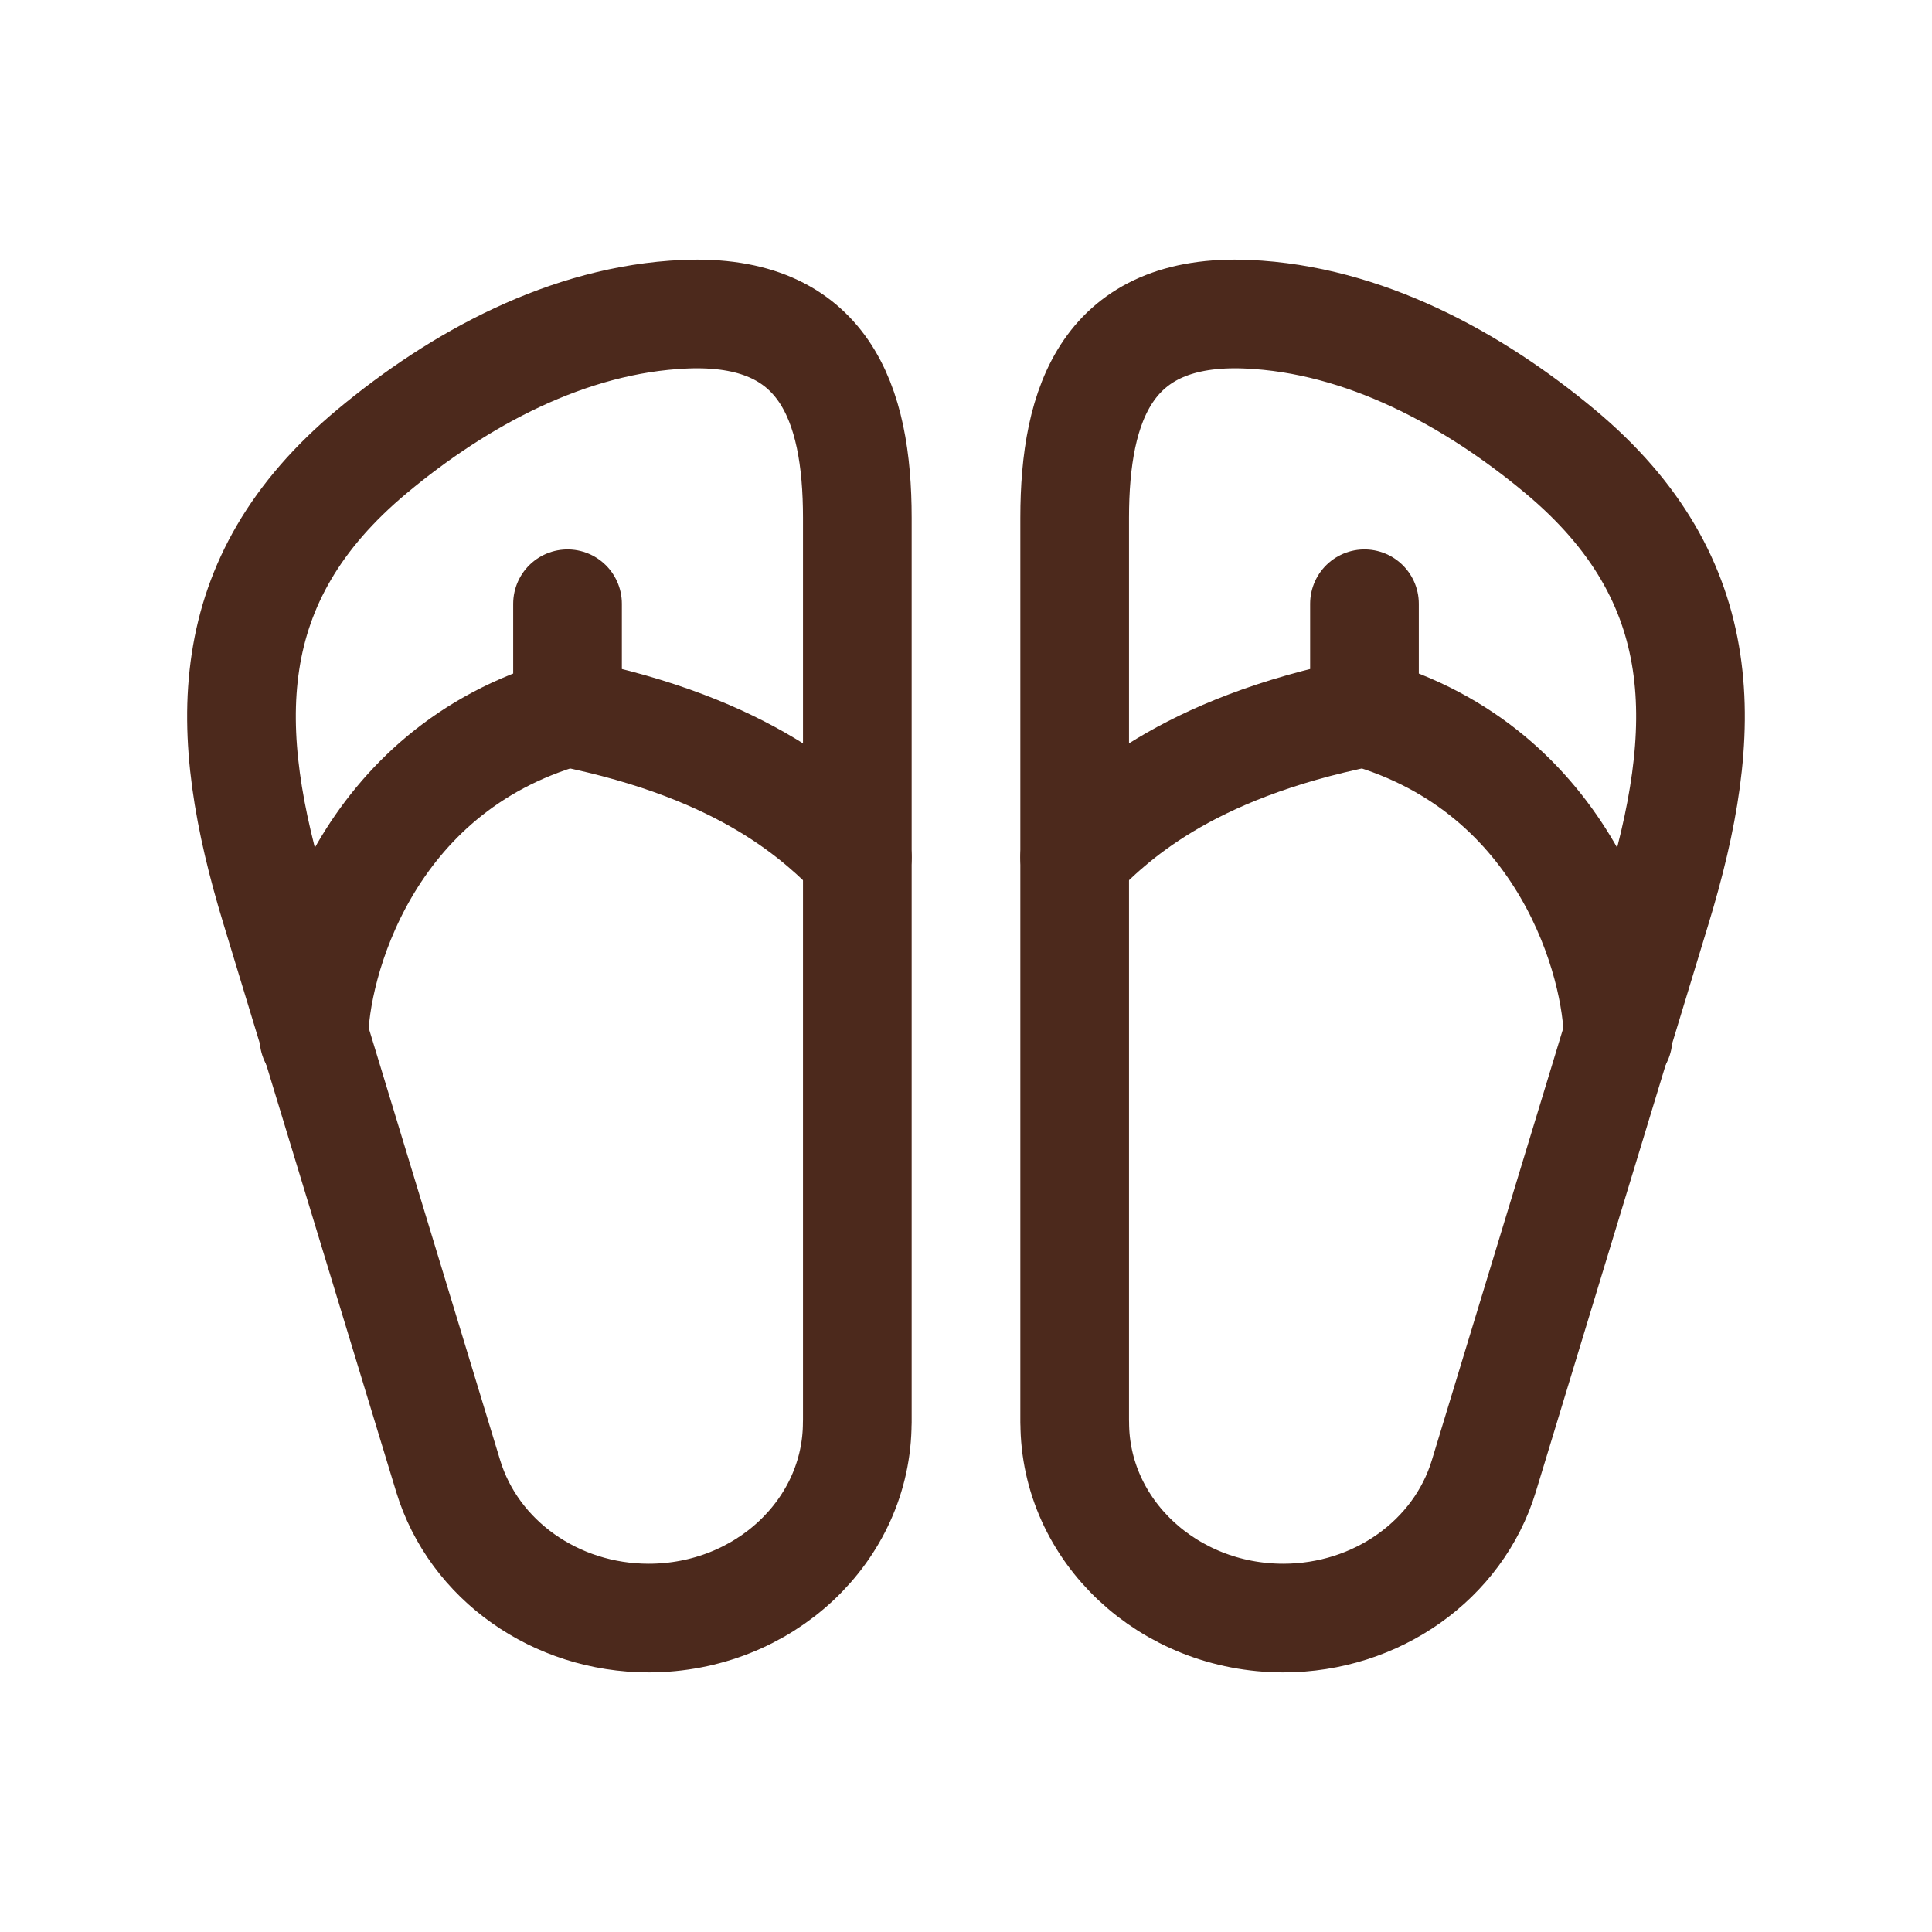
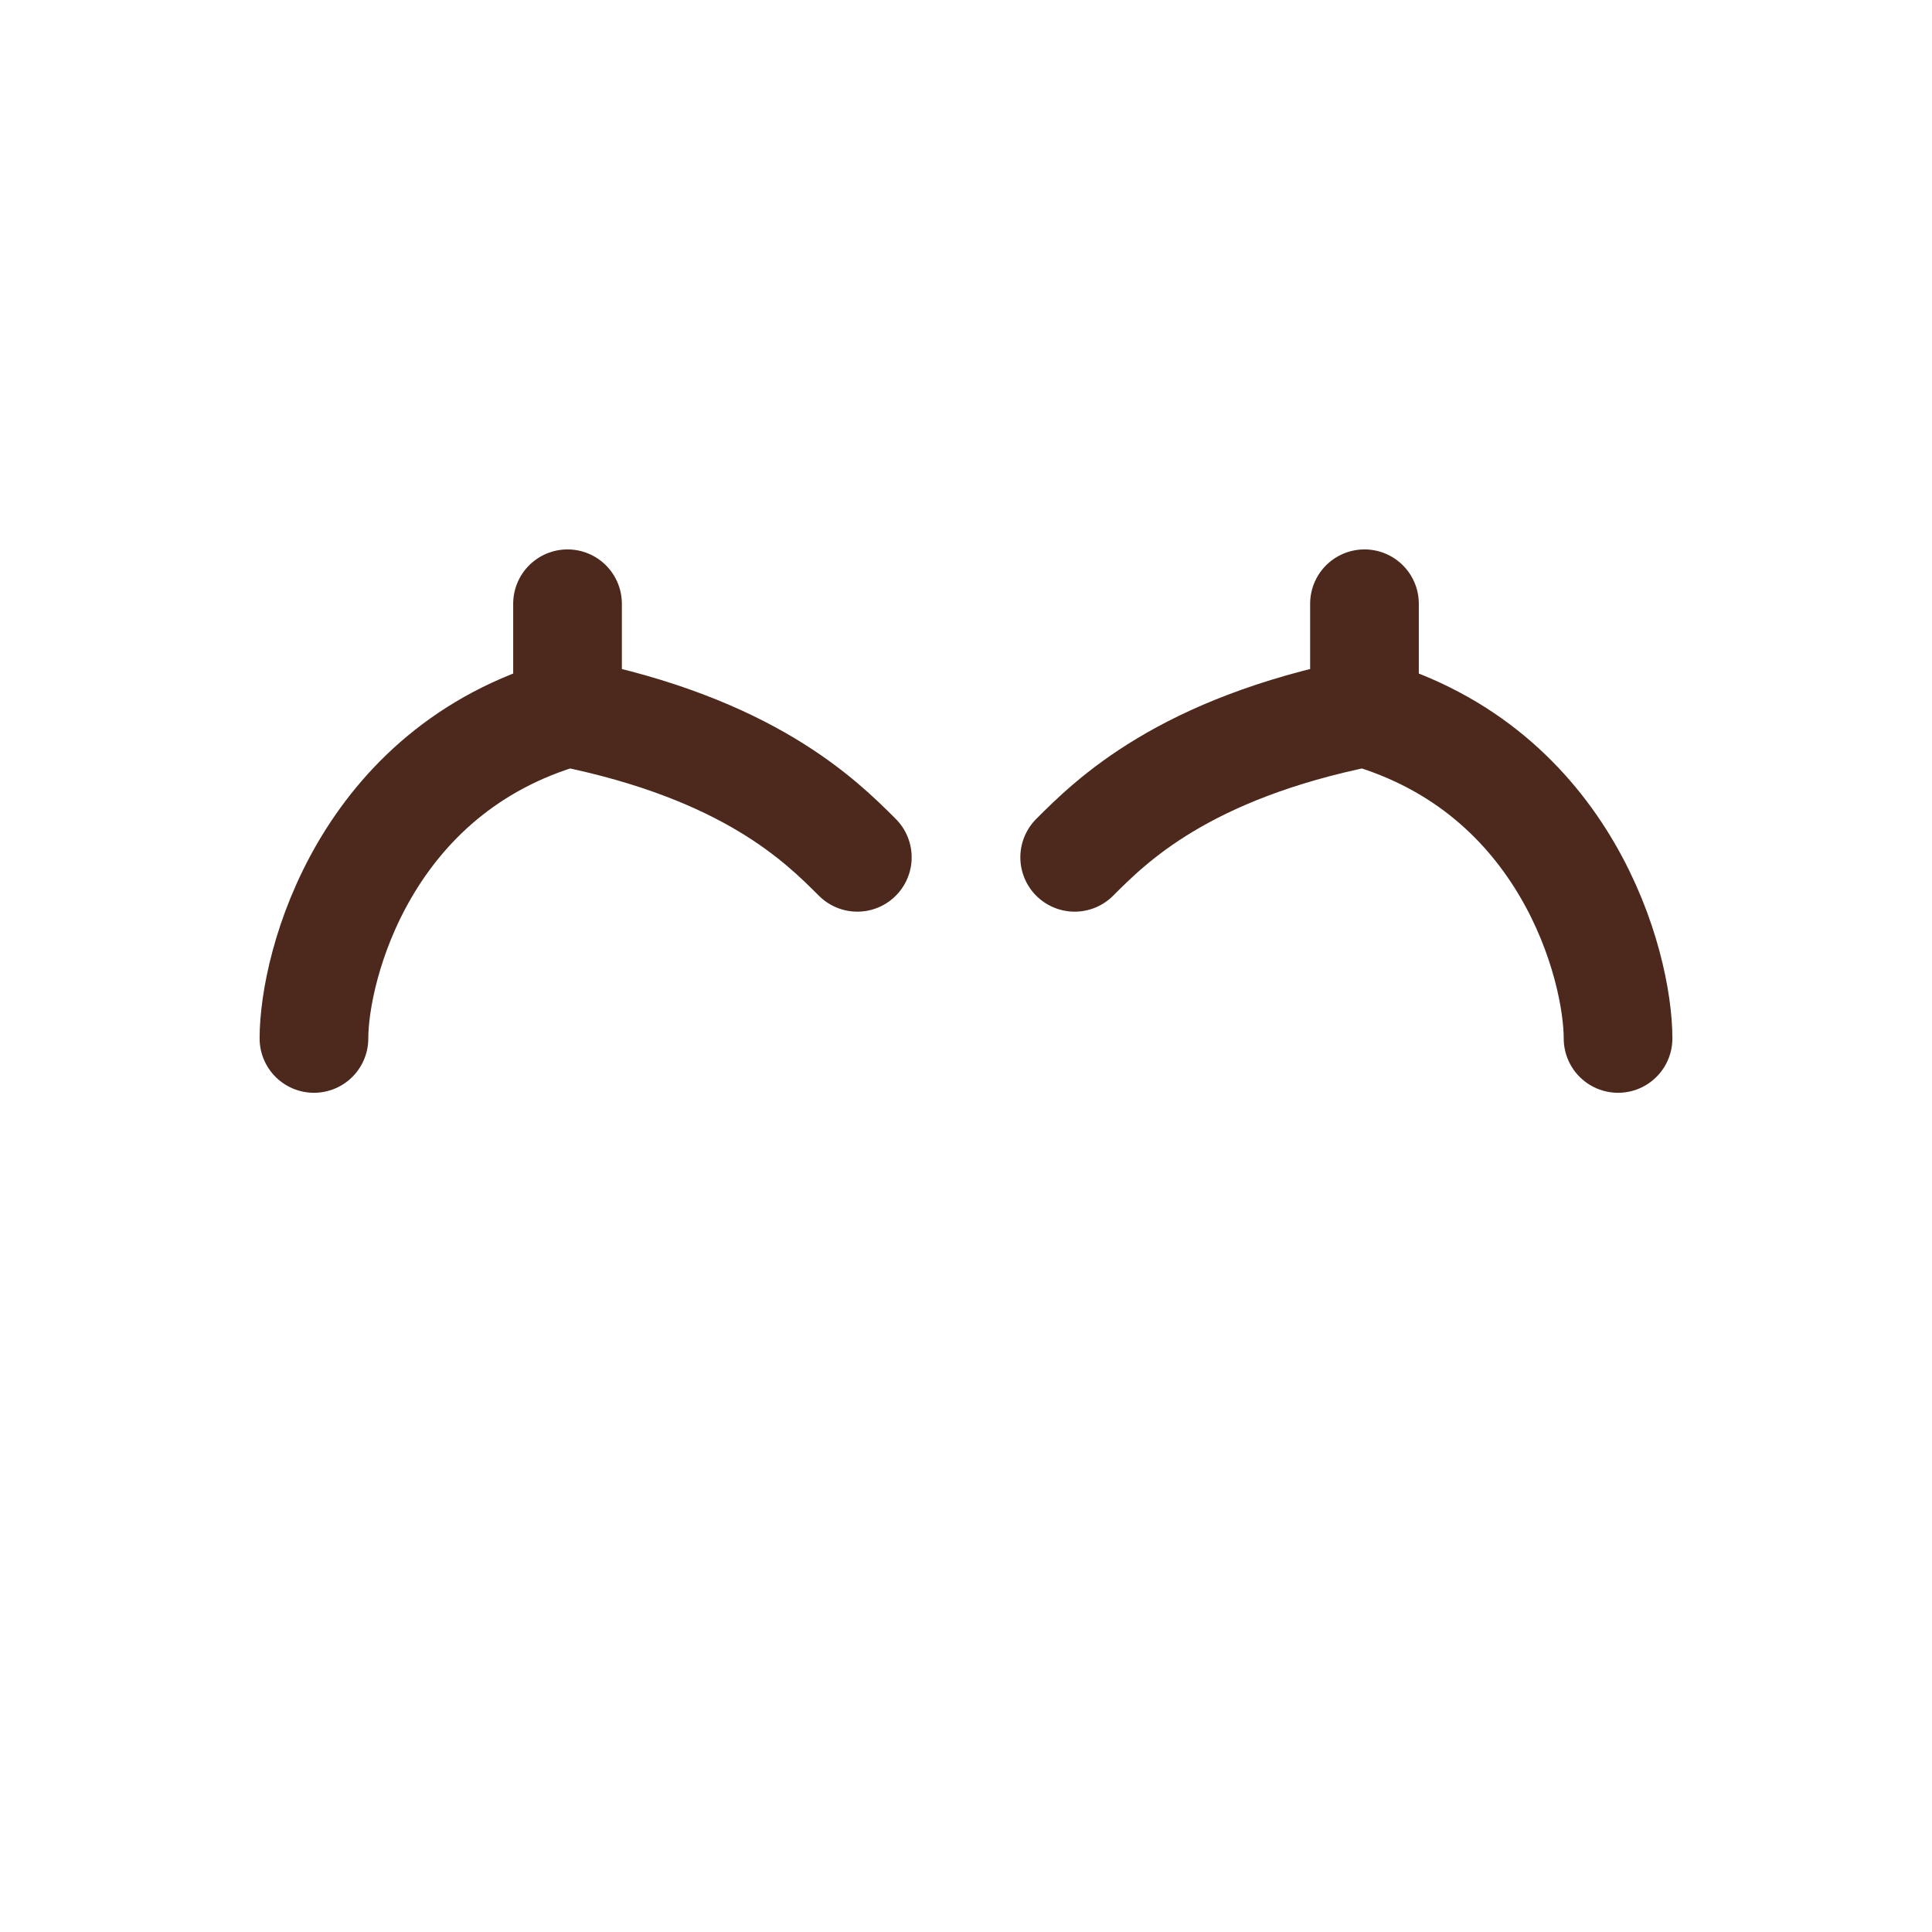
<svg xmlns="http://www.w3.org/2000/svg" fill="none" viewBox="0 0 240 240" height="240" width="240">
  <g clip-path="url(#clip0_23_67)">
-     <path stroke-linejoin="round" stroke-linecap="round" stroke-width="13.5" stroke="#4C291C" d="M106.5 176.7V64.326C106.5 50.043 102.396 38.289 85.053 39.036C70.581 39.657 57.009 47.073 46.245 56.046C26.967 72.102 27.525 90.84 34.221 112.818L55.677 183.369C58.854 193.8 69.015 201 80.58 201C94.89 201 106.491 190.119 106.491 176.7M133.5 176.7V64.326C133.5 50.043 137.604 38.289 154.947 39.036C169.419 39.657 182.991 47.073 193.764 56.046C213.033 72.102 212.466 90.84 205.779 112.818L184.323 183.369C181.146 193.8 170.985 201 159.42 201C145.11 201 133.509 190.119 133.509 176.7" />
    <path stroke-linejoin="round" stroke-linecap="round" stroke-width="13.5" stroke="#4C291C" d="M39 129C39 120 45.3 95.7 70.5 88.5M70.5 88.5C93 93 102 102 106.5 106.5M70.5 88.5V75M201 129C201 120 194.7 95.7 169.5 88.5M169.5 88.5C147 93 138 102 133.5 106.5M169.5 88.5V75" />
  </g>
  <defs>
    <clipPath id="clip0_23_67">
      <rect fill="white" height="240" width="240" />
    </clipPath>
  </defs>
</svg>